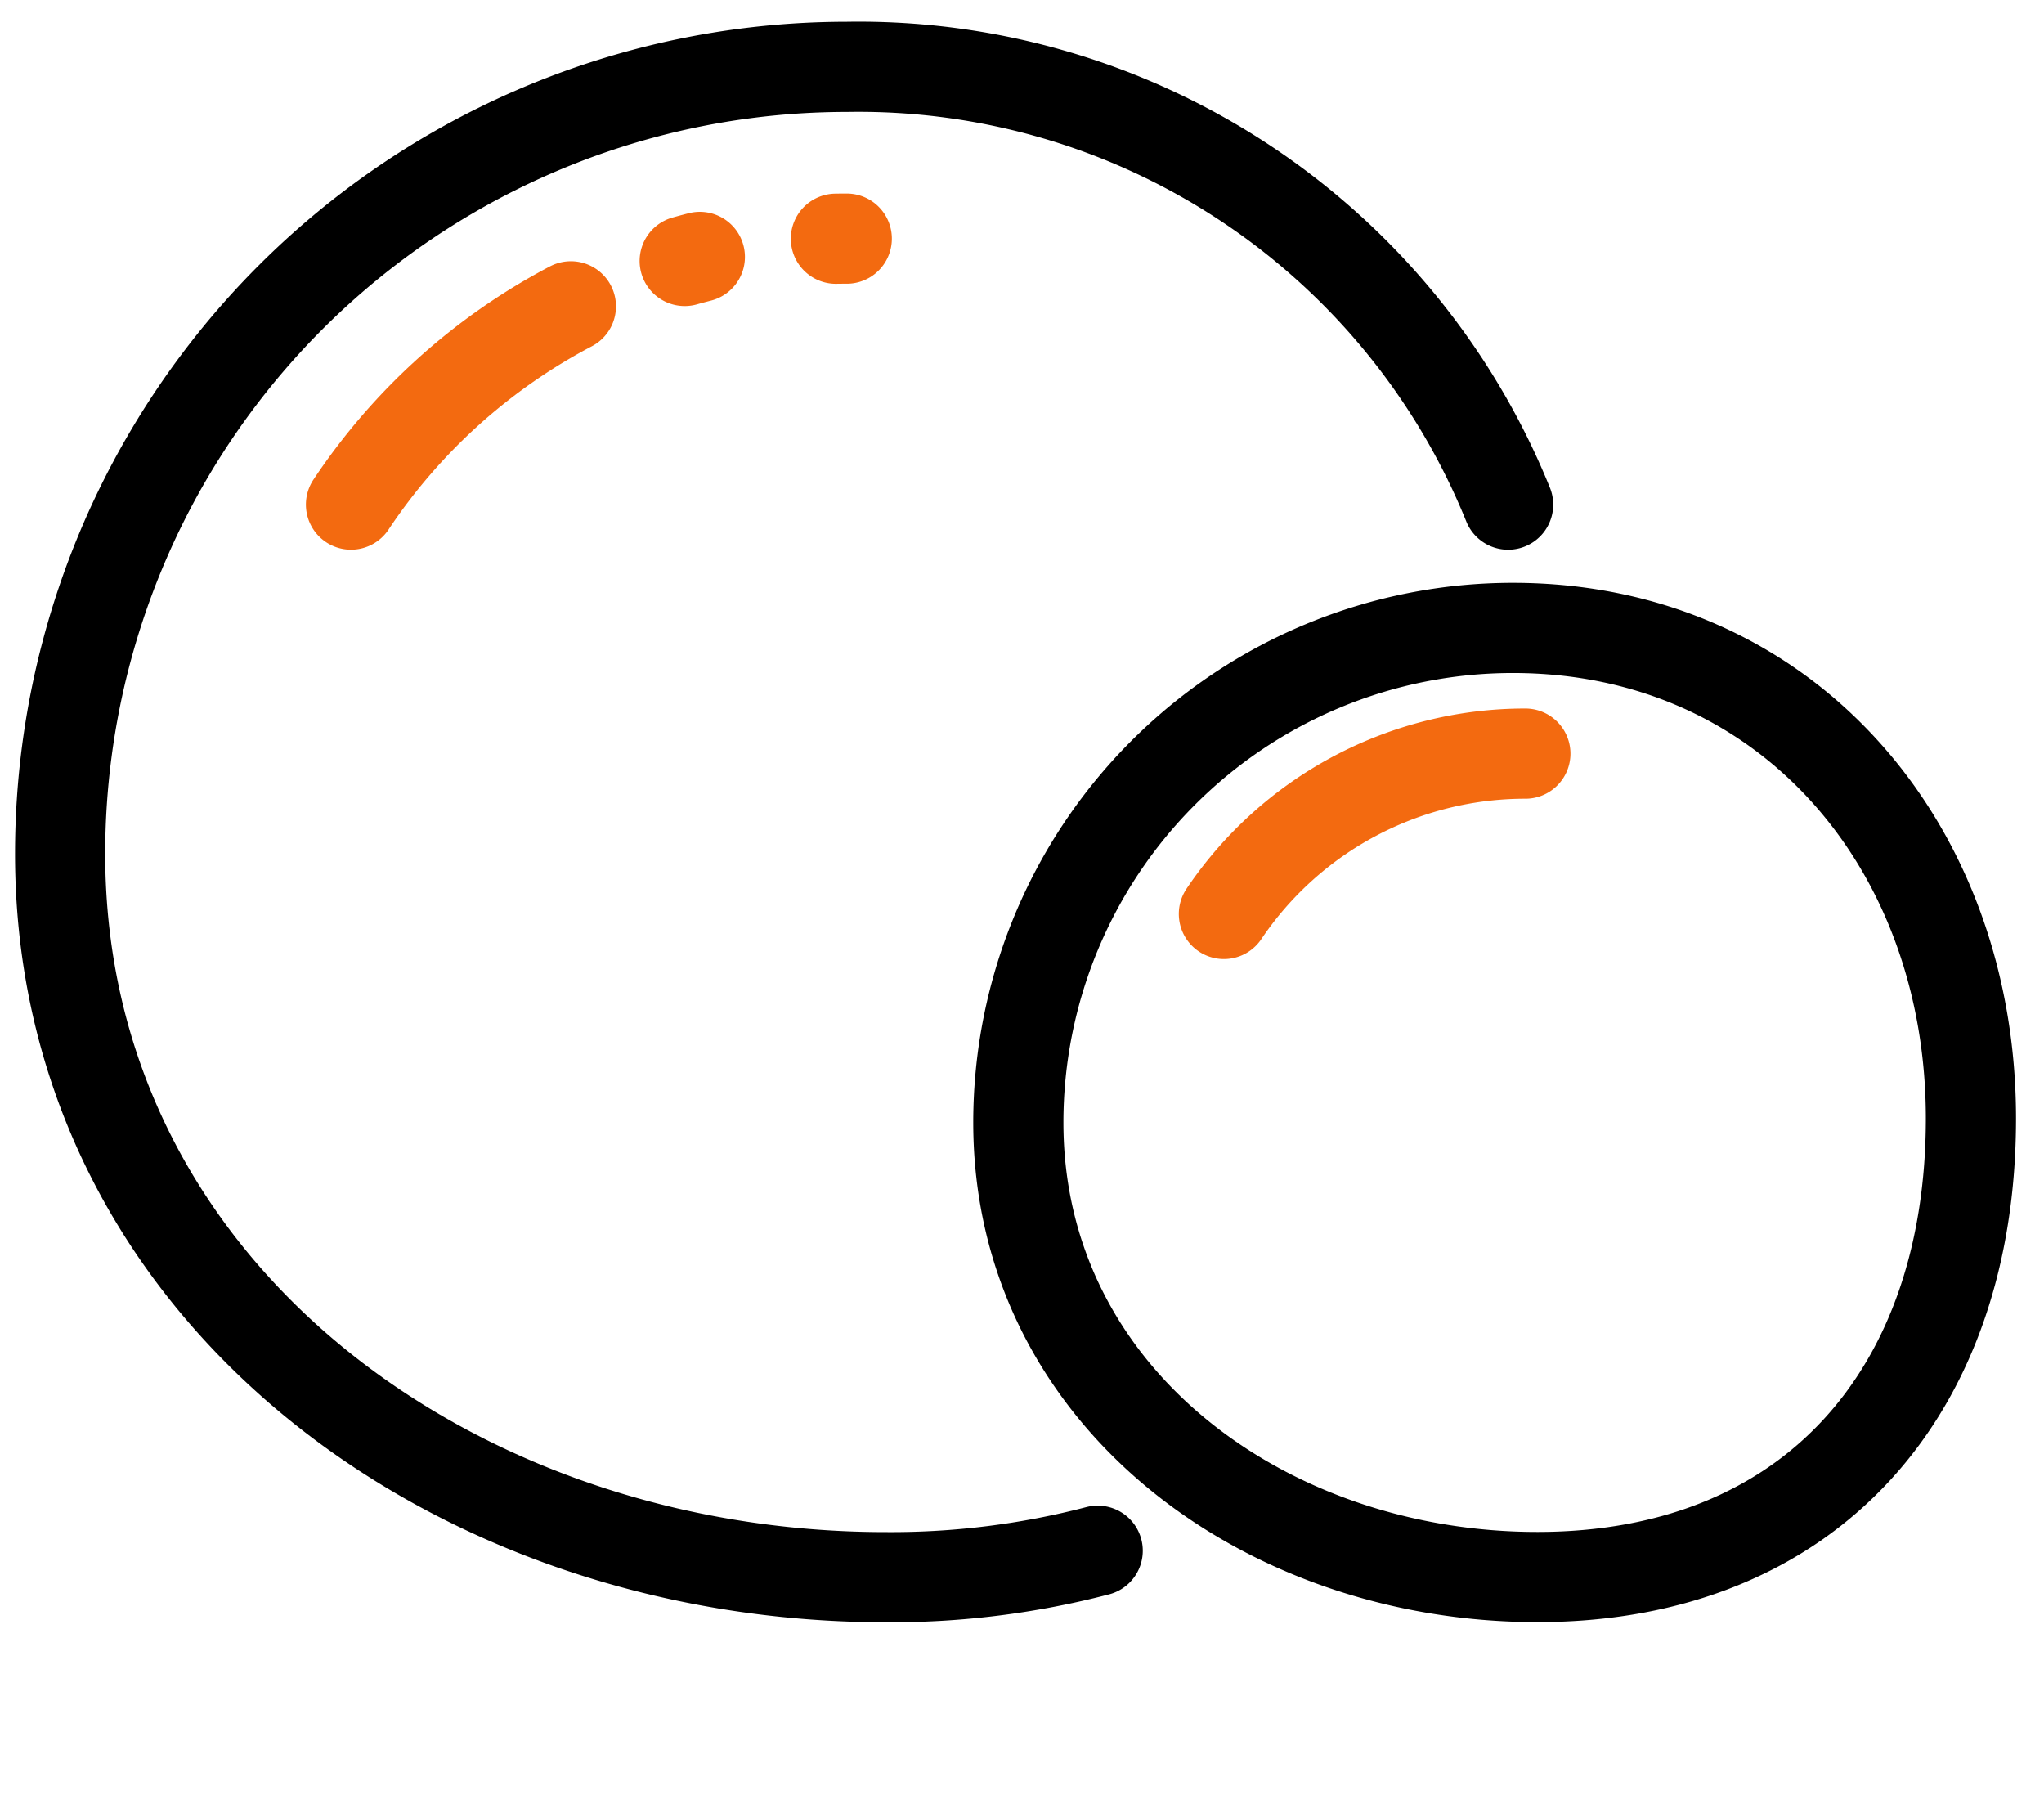
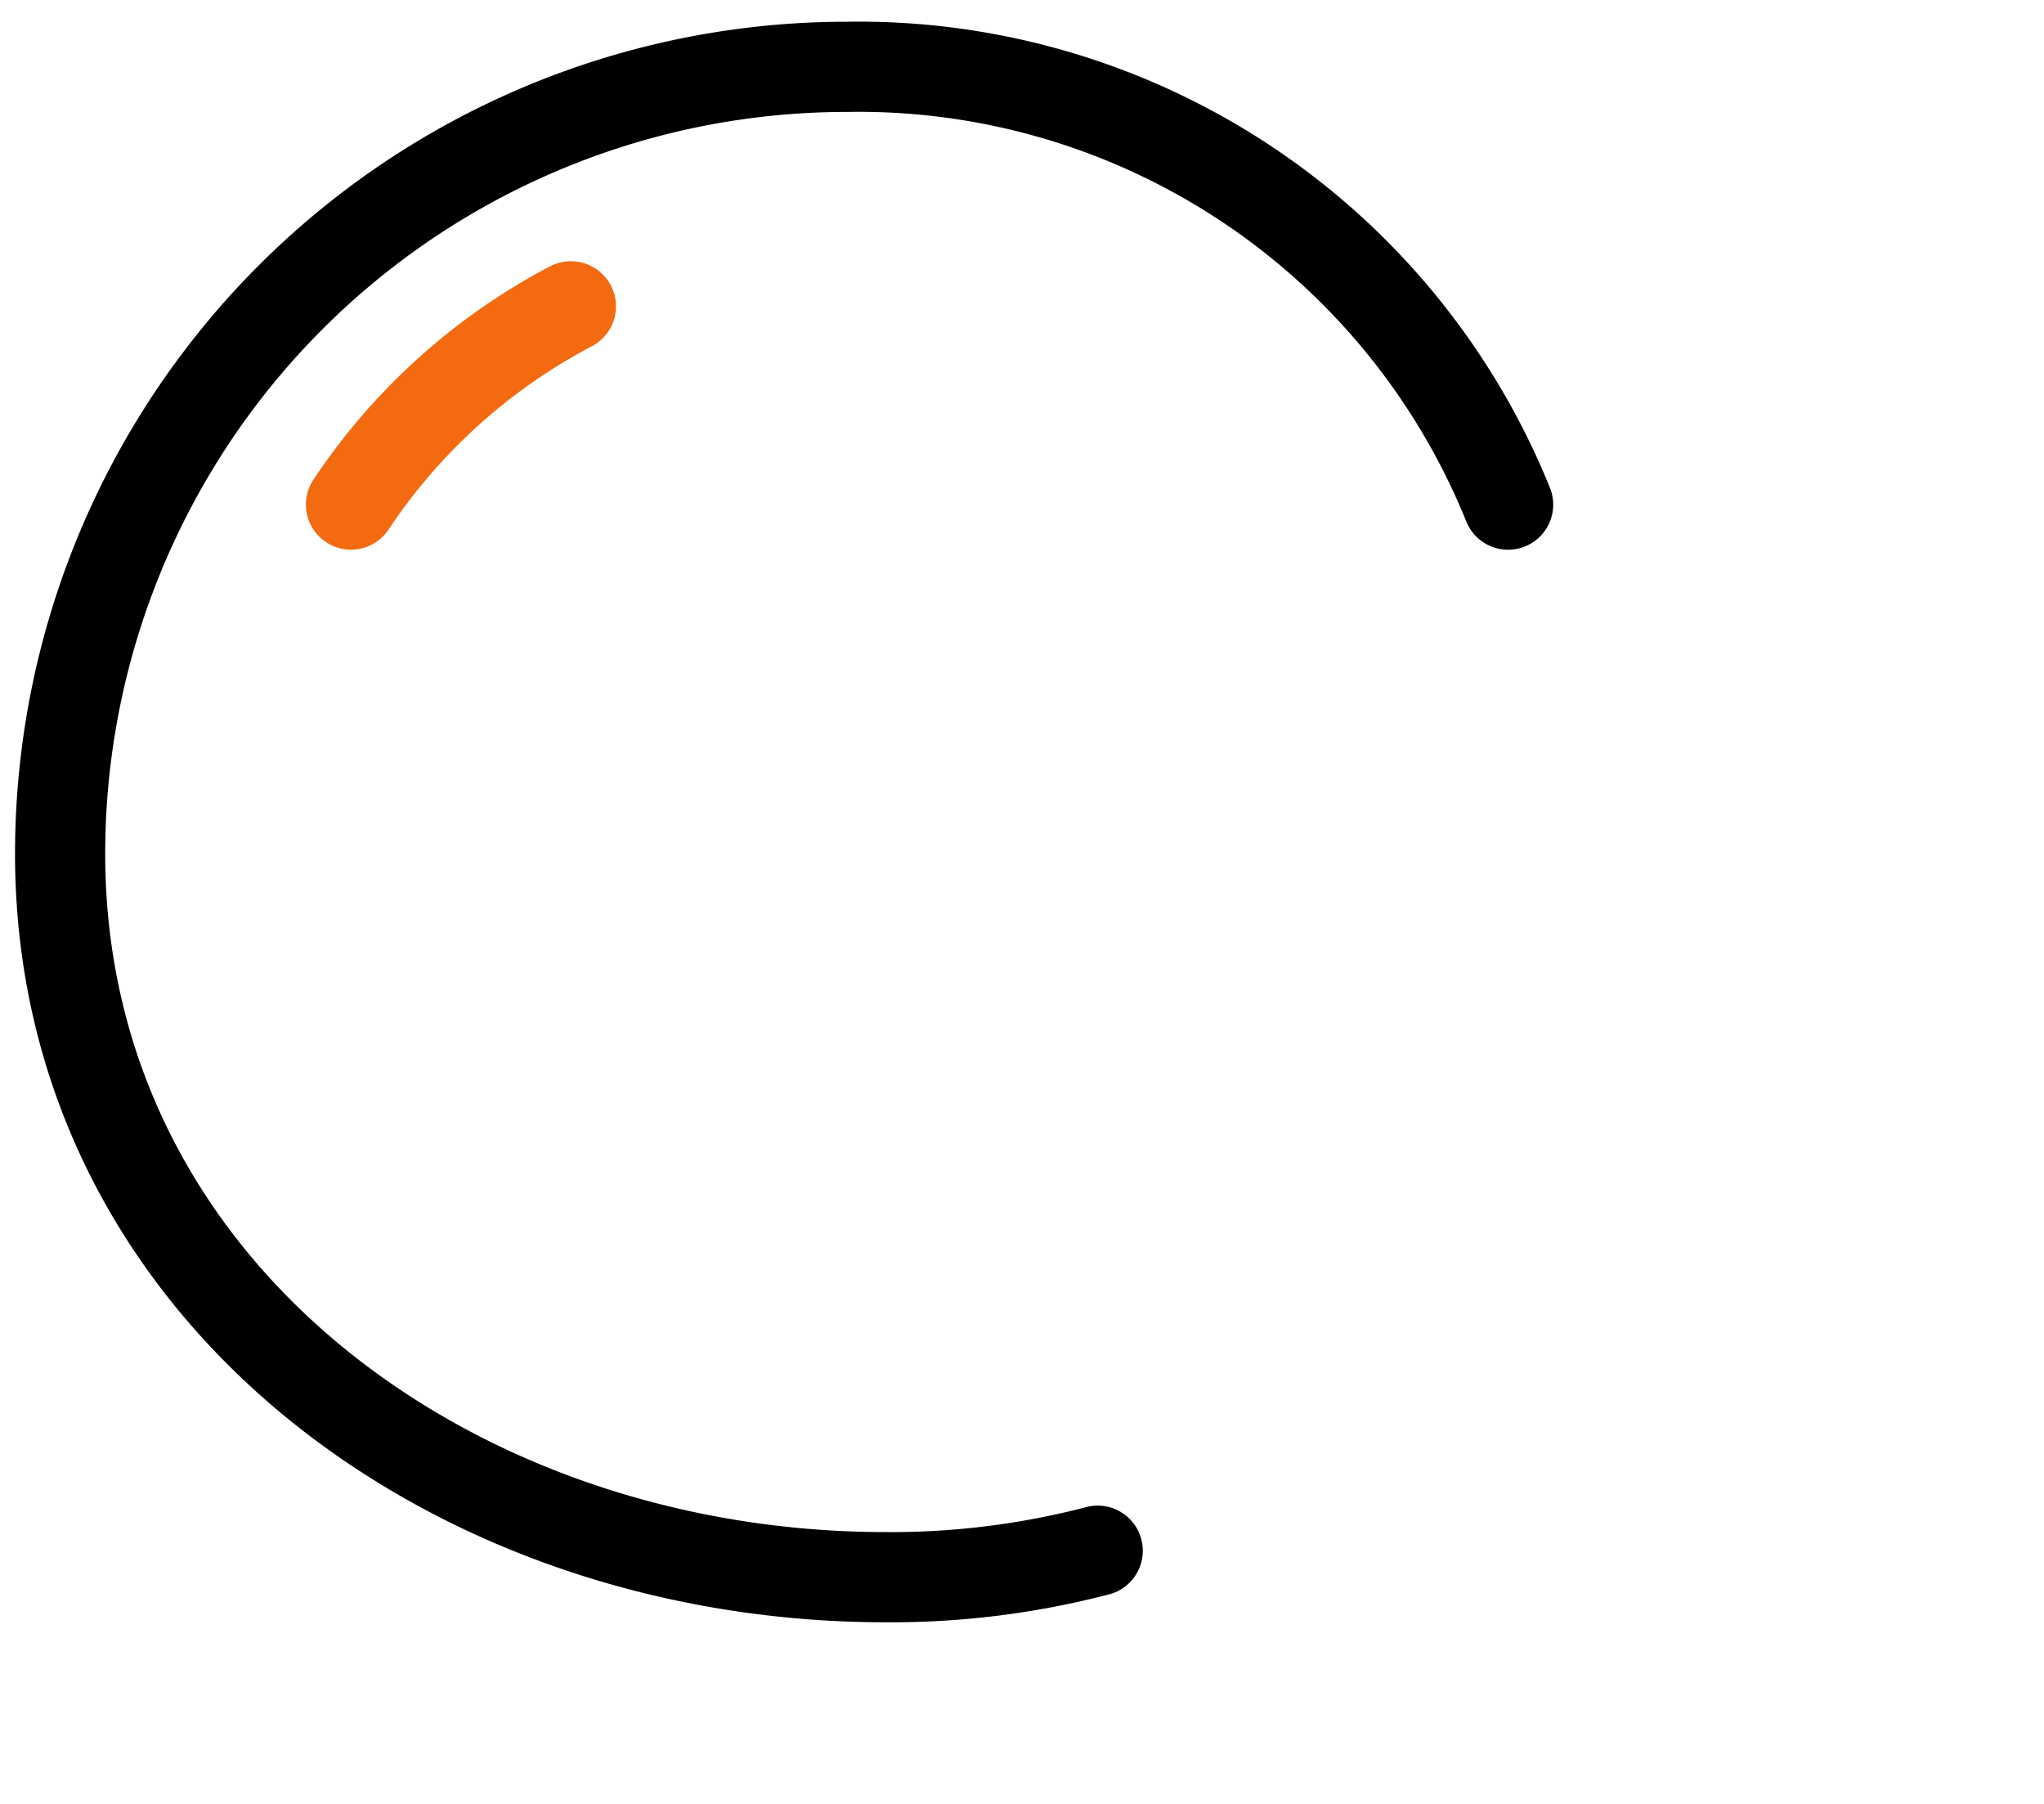
<svg xmlns="http://www.w3.org/2000/svg" width="68" height="60" viewBox="0 0 68 60">
  <g id="그룹_65498" data-name="그룹 65498" transform="translate(-410 -2868)">
-     <rect id="사각형_23858" data-name="사각형 23858" width="68" height="60" transform="translate(410 2868)" fill="#fff" />
    <g id="그룹_65464" data-name="그룹 65464" transform="translate(278.5 -56.668)">
-       <path id="패스_18240" data-name="패스 18240" d="M73.309,41.3c0,9.086-5.339,15.255-14.425,15.255S41.618,50.524,41.618,41.438A16.453,16.453,0,0,1,58.071,24.986C67.158,24.986,73.309,32.219,73.309,41.3Z" transform="translate(123.76 2920.567)" fill="none" stroke="#000" stroke-linecap="round" stroke-linejoin="round" stroke-width="3" />
      <path id="패스_18241" data-name="패스 18241" d="M13.678,18.12a19.887,19.887,0,0,1,7.315-6.594" transform="translate(129.499 2923.331)" fill="none" stroke="#f36a10" stroke-linecap="round" stroke-linejoin="round" stroke-width="3" />
-       <path id="패스_18242" data-name="패스 18242" d="M50.225,35.581a12.081,12.081,0,0,1,10.029-5.333" transform="translate(121.992 2919.486)" fill="none" stroke="#f36a10" stroke-linecap="round" stroke-linejoin="round" stroke-width="3" />
-       <path id="패스_18243" data-name="패스 18243" d="M27.65,9.435a19.81,19.81,0,0,1,5.391-.743" transform="translate(126.629 2923.913)" fill="none" stroke="#f36a10" stroke-linecap="round" stroke-linejoin="round" stroke-width="3" stroke-dasharray="0.521 4.577" />
      <path id="패스_18244" data-name="패스 18244" d="M36.018,50.856a27.232,27.232,0,0,1-7.049.88c-14.457,0-27.469-9.6-27.469-24.059A26.177,26.177,0,0,1,27.677,1.5,23.31,23.31,0,0,1,49.672,16.061" transform="translate(132 2925.391)" fill="none" stroke="#000" stroke-linecap="round" stroke-linejoin="round" stroke-width="3" />
    </g>
  </g>
</svg>